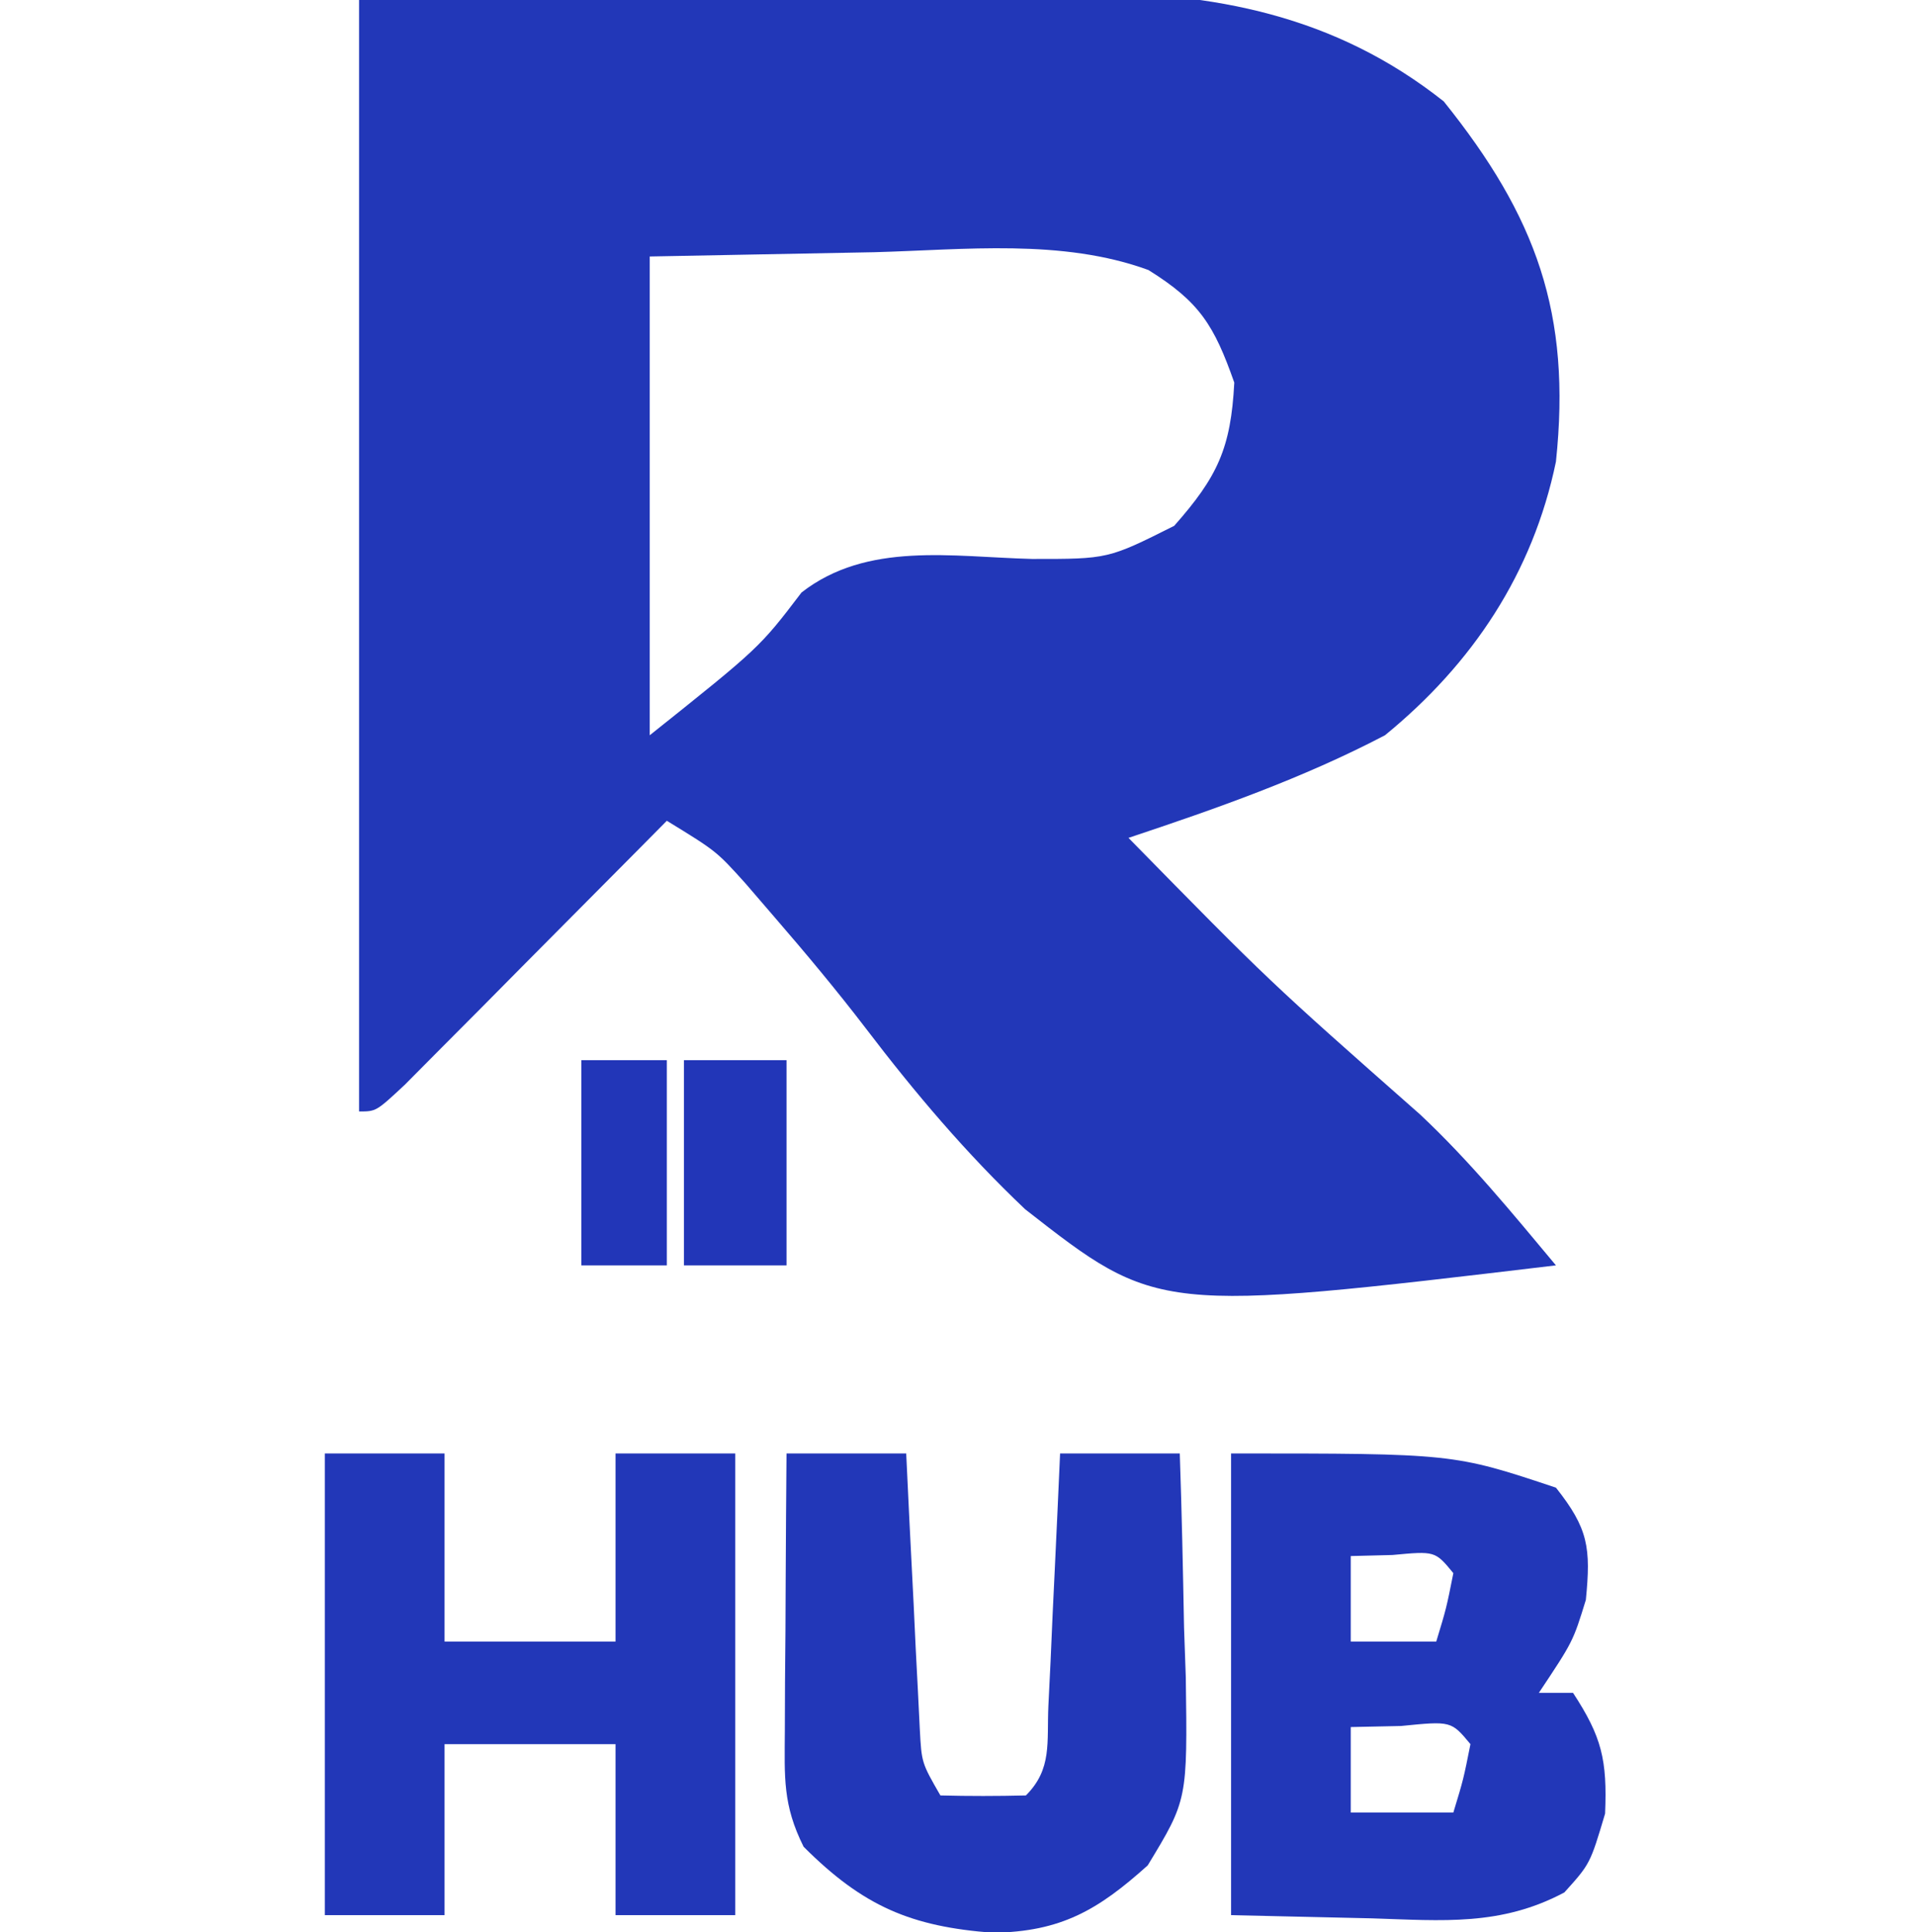
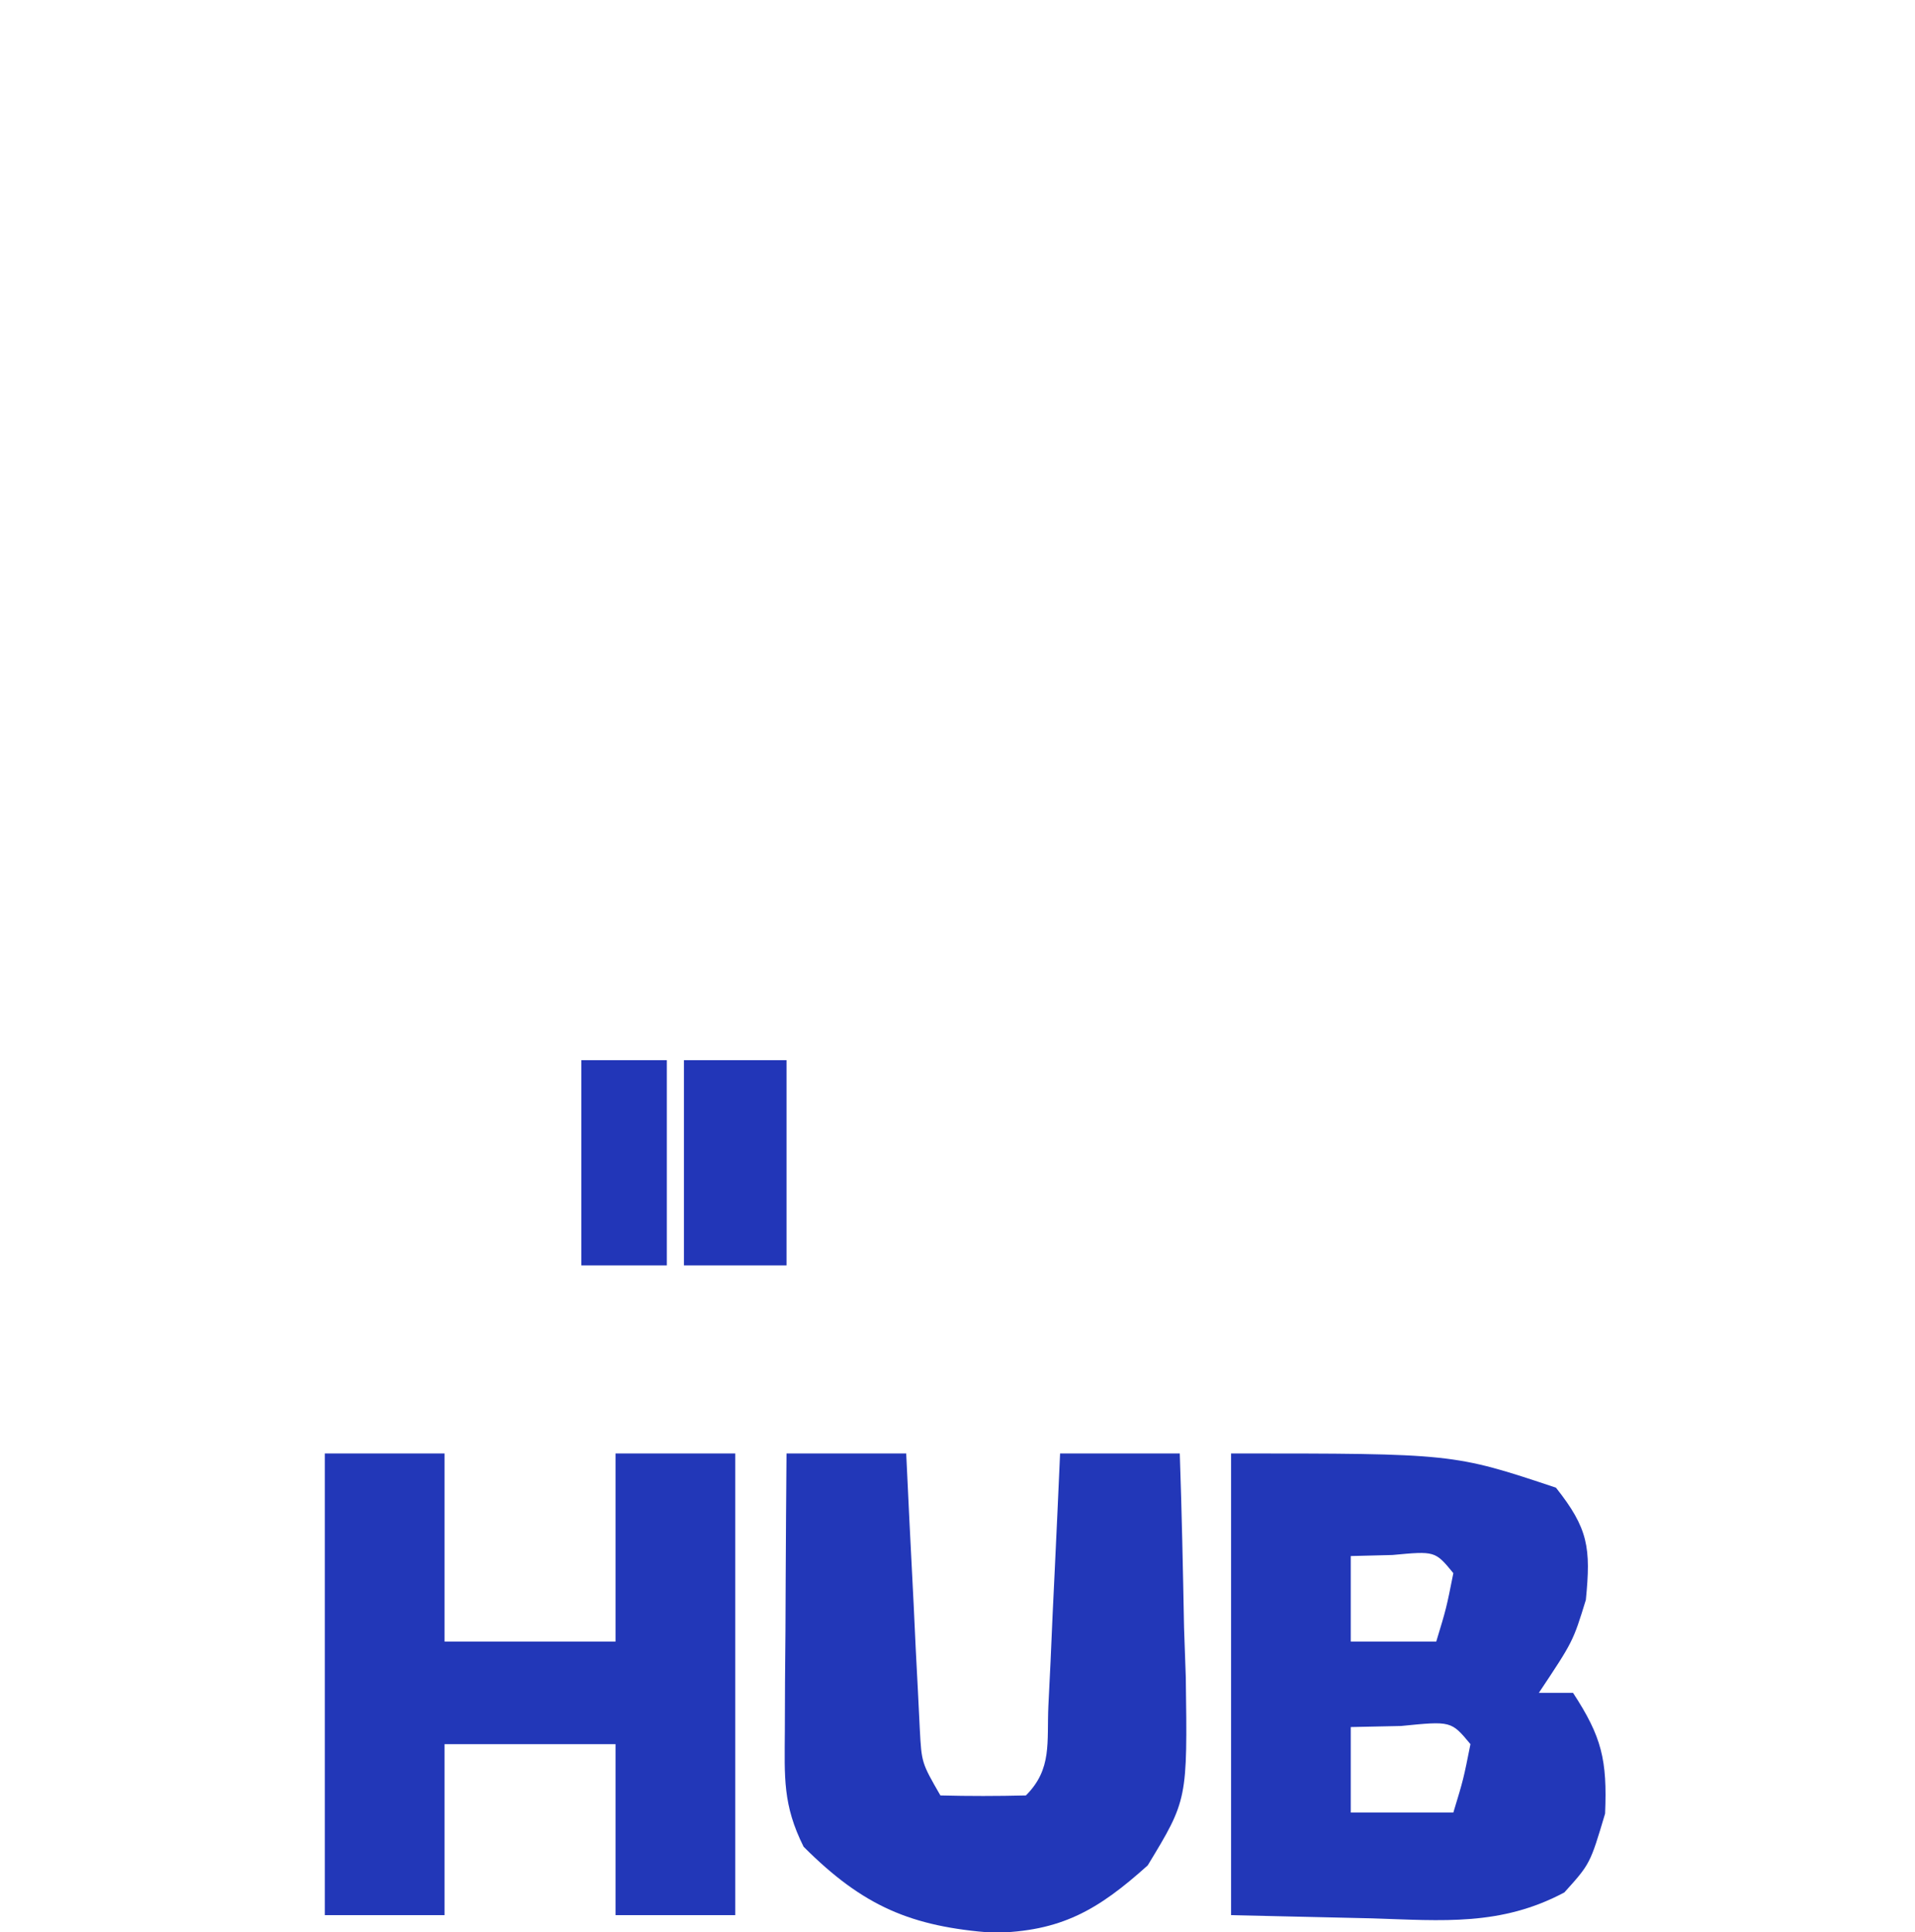
<svg xmlns="http://www.w3.org/2000/svg" version="1.1" width="112" height="113">
-   <path d="M0 0 C8.209 -0.083 16.418 -0.165 24.875 -0.25 C28.732 -0.305 28.732 -0.305 32.667 -0.36 C34.734 -0.372 36.801 -0.382 38.867 -0.391 C39.917 -0.411 40.967 -0.432 42.049 -0.453 C50.01 -0.456 57.069 0.888 63.438 5.93 C68.846 12.663 70.915 18.334 70 27 C68.651 33.513 65.131 38.809 60 43 C55.171 45.524 50.157 47.281 45 49 C53.235 57.396 53.235 57.396 62.051 65.172 C64.954 67.894 67.452 70.948 70 74 C46.704 76.773 46.704 76.773 38.957 70.719 C35.52 67.464 32.514 63.914 29.647 60.152 C27.922 57.898 26.119 55.74 24.262 53.594 C23.708 52.951 23.155 52.309 22.585 51.646 C20.9 49.778 20.9 49.778 18 48 C17.49 48.515 16.981 49.03 16.455 49.561 C14.16 51.876 11.861 54.188 9.562 56.5 C8.76 57.311 7.958 58.122 7.131 58.957 C5.985 60.108 5.985 60.108 4.816 61.281 C4.109 61.993 3.402 62.706 2.674 63.439 C1 65 1 65 0 65 C0 43.55 0 22.1 0 0 Z M17 15 C17 24.24 17 33.48 17 43 C23.422 37.874 23.422 37.874 25.879 34.648 C29.723 31.661 34.666 32.566 39.357 32.688 C43.805 32.692 43.805 32.692 47.674 30.751 C50.205 27.885 50.989 26.221 51.188 22.375 C50.006 19.017 49.159 17.656 46.164 15.79 C41.108 13.945 35.425 14.608 30.125 14.75 C25.794 14.832 21.462 14.915 17 15 Z " fill="#2237B8" transform="translate(21,0)" />
  <path d="M0 0 C13 0 13 0 19 2 C20.9 4.396 21.047 5.521 20.75 8.562 C20 11 20 11 18 14 C18.66 14 19.32 14 20 14 C21.689 16.583 22.003 17.929 21.875 21.062 C21 24 21 24 19.492 25.672 C15.783 27.648 12.376 27.32 8.25 27.188 C5.527 27.126 2.805 27.064 0 27 C0 18.09 0 9.18 0 0 Z M7 6 C7 7.65 7 9.3 7 11 C8.65 11 10.3 11 12 11 C12.591 9.054 12.591 9.054 13 7 C11.934 5.704 11.934 5.704 9.438 5.938 C8.633 5.958 7.829 5.979 7 6 Z M7 16 C7 17.65 7 19.3 7 21 C8.98 21 10.96 21 13 21 C13.591 19.054 13.591 19.054 14 17 C12.875 15.644 12.875 15.644 9.938 15.938 C8.968 15.958 7.999 15.979 7 16 Z " fill="#2237B8" transform="translate(72,85)" />
  <path d="M0 0 C2.31 0 4.62 0 7 0 C7 3.63 7 7.26 7 11 C10.3 11 13.6 11 17 11 C17 7.37 17 3.74 17 0 C19.31 0 21.62 0 24 0 C24 8.91 24 17.82 24 27 C21.69 27 19.38 27 17 27 C17 23.7 17 20.4 17 17 C13.7 17 10.4 17 7 17 C7 20.3 7 23.6 7 27 C4.69 27 2.38 27 0 27 C0 18.09 0 9.18 0 0 Z " fill="#2237B8" transform="translate(19,85)" />
  <path d="M0 0 C2.31 0 4.62 0 7 0 C7.061 1.276 7.121 2.552 7.184 3.867 C7.268 5.536 7.353 7.206 7.438 8.875 C7.477 9.717 7.516 10.559 7.557 11.426 C7.599 12.231 7.64 13.037 7.684 13.867 C7.72 14.611 7.757 15.354 7.795 16.121 C7.9 18.089 7.9 18.089 9 20 C10.666 20.043 12.334 20.041 14 20 C15.55 18.45 15.217 16.9 15.316 14.746 C15.358 13.892 15.4 13.038 15.443 12.158 C15.483 11.26 15.522 10.363 15.562 9.438 C15.606 8.536 15.649 7.634 15.693 6.705 C15.8 4.47 15.902 2.235 16 0 C18.31 0 20.62 0 23 0 C23.117 3.396 23.187 6.791 23.25 10.188 C23.3 11.627 23.3 11.627 23.352 13.096 C23.451 20.257 23.451 20.257 21.125 24.09 C18.215 26.705 16.057 27.967 12.078 28.031 C7.283 27.671 4.487 26.487 1 23 C-0.226 20.547 -0.114 18.949 -0.098 16.211 C-0.094 15.27 -0.091 14.329 -0.088 13.359 C-0.08 12.375 -0.071 11.39 -0.062 10.375 C-0.058 9.382 -0.053 8.39 -0.049 7.367 C-0.037 4.911 -0.021 2.456 0 0 Z " fill="#2237B8" transform="translate(46,85)" />
  <path d="M0 0 C1.98 0 3.96 0 6 0 C6 3.96 6 7.92 6 12 C4.02 12 2.04 12 0 12 C0 8.04 0 4.08 0 0 Z " fill="#2236B8" transform="translate(40,62)" />
  <path d="M0 0 C1.65 0 3.3 0 5 0 C5 3.96 5 7.92 5 12 C3.35 12 1.7 12 0 12 C0 8.04 0 4.08 0 0 Z " fill="#2236B8" transform="translate(34,62)" />
</svg>